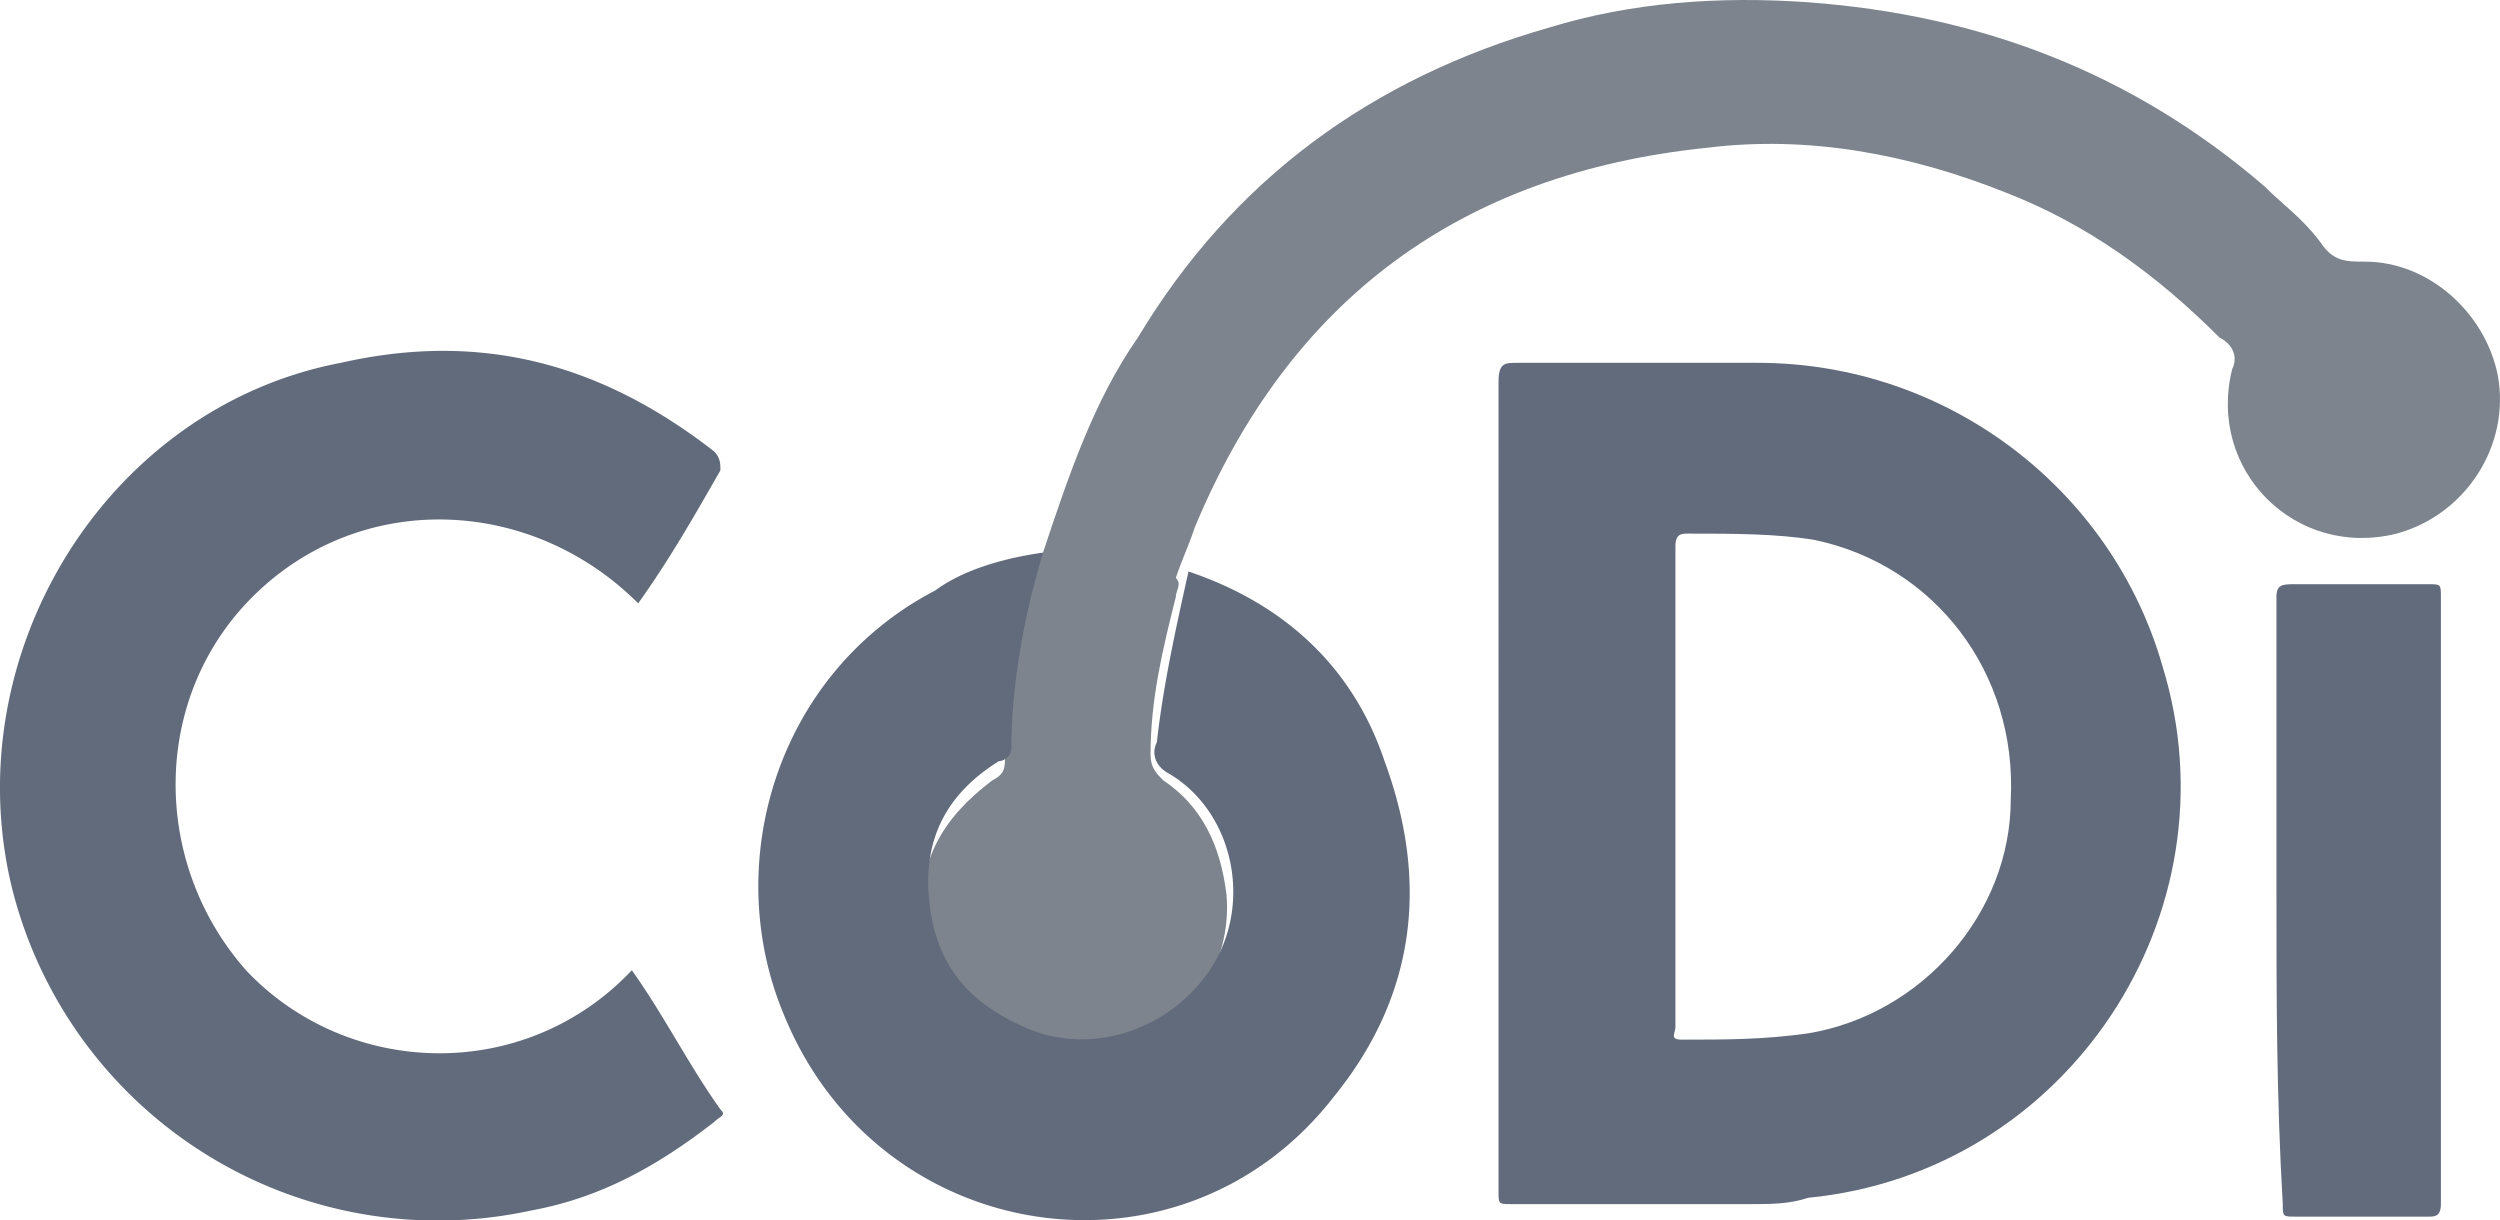
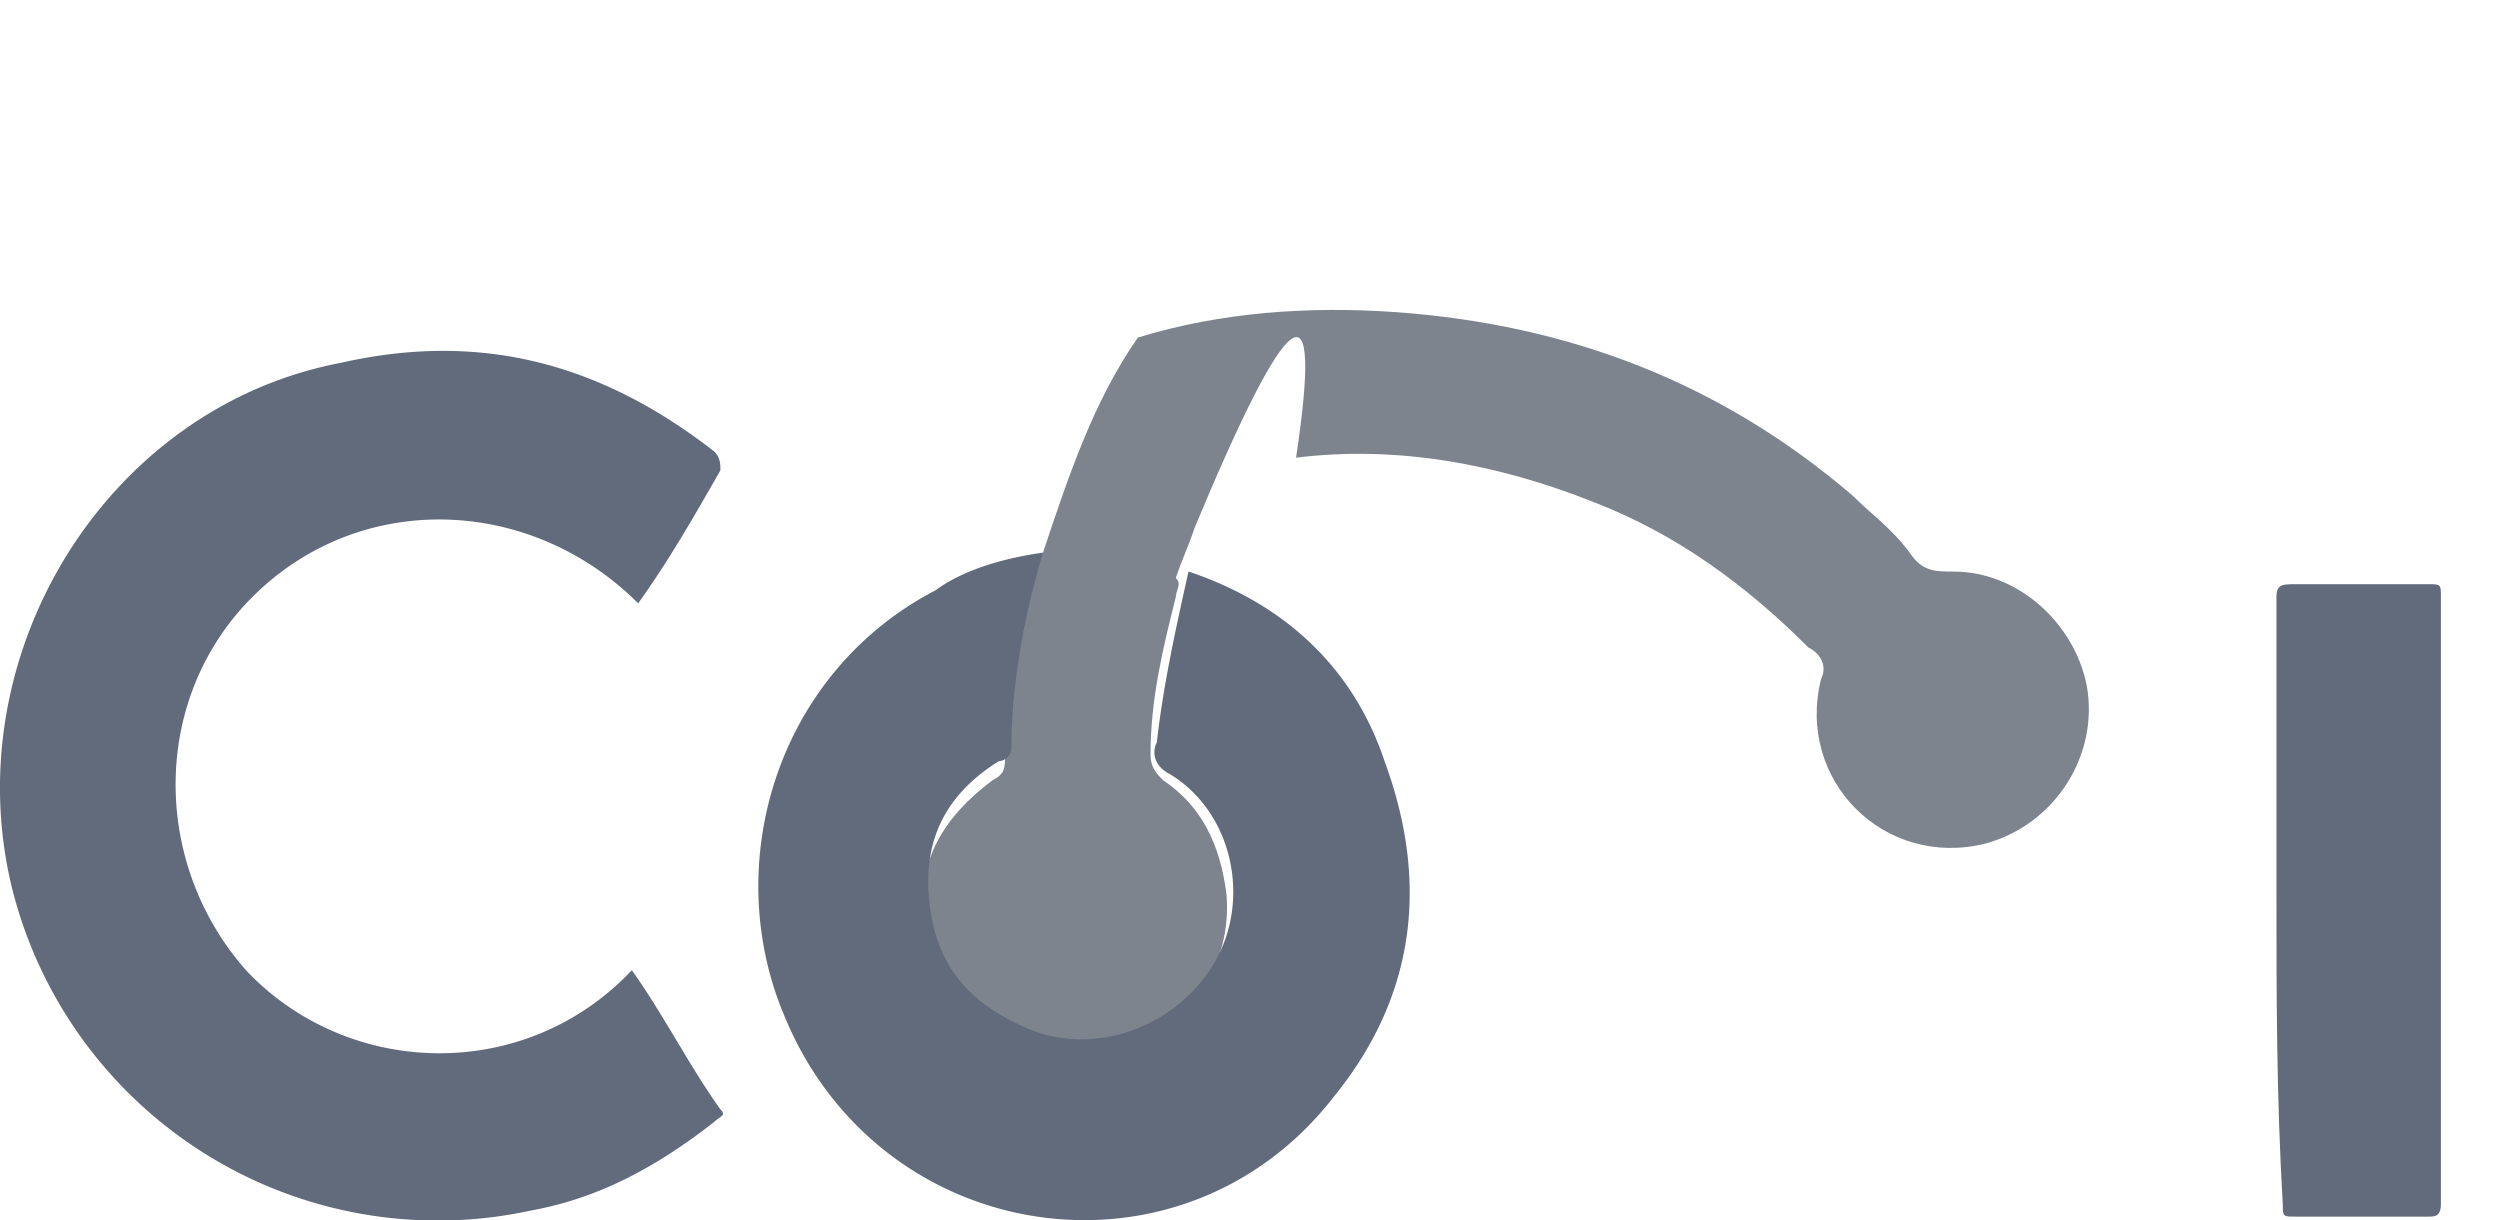
<svg xmlns="http://www.w3.org/2000/svg" id="Слой_1" data-name="Слой 1" viewBox="0 0 728.38 355.59">
  <defs>
    <style>
      .cls-1 {
        fill: #7d848e;
      }

      .cls-2 {
        fill: #626b7c;
      }
    </style>
  </defs>
  <g>
-     <path class="cls-1" d="M311.7,166.21c7.37-22.12,14.75-44.23,27.65-62.66C367,57.48,407.53,28,459.13,13.25c24-7.37,49.76-9.22,75.56-7.37,49.76,3.68,94,20.27,132.69,53.44,5.53,5.53,11.06,9.21,16.59,16.59,3.68,5.53,7.37,5.53,12.9,5.53,18.43,0,35,14.74,38.7,33.17,3.68,20.27-9.22,40.54-29.49,46.07-29.49,7.37-55.29-18.43-47.91-47.92,1.84-3.68,0-7.37-3.69-9.21-18.43-18.43-38.7-33.17-62.66-42.39-27.64-11-57.13-16.58-86.61-12.9Q397.39,59.32,355.93,158.84c-1.84,5.53-3.68,9.21-5.53,14.74,1.85,1.84,0,3.69,0,5.53-3.68,14.74-7.37,29.48-7.37,46.07,0,3.69,1.84,5.53,3.69,7.37,11,7.37,16.58,18.43,18.43,33.17C367,286,354.09,306.27,333.82,311.8c-27.65,7.37-53.45-9.22-57.13-36.86-1.85-18.43,5.53-31.33,20.27-42.39,3.68-1.84,3.68-3.68,3.68-7.37,1.85-16.59,3.69-33.17,7.38-49.76C309.86,169.89,309.86,168.05,311.7,166.21Z" transform="translate(-7.82 -5.21)" />
+     <path class="cls-1" d="M311.7,166.21c7.37-22.12,14.75-44.23,27.65-62.66c24-7.37,49.76-9.22,75.56-7.37,49.76,3.68,94,20.27,132.69,53.44,5.53,5.53,11.06,9.21,16.59,16.59,3.68,5.53,7.37,5.53,12.9,5.53,18.43,0,35,14.74,38.7,33.17,3.68,20.27-9.22,40.54-29.49,46.07-29.49,7.37-55.29-18.43-47.91-47.92,1.84-3.68,0-7.37-3.69-9.21-18.43-18.43-38.7-33.17-62.66-42.39-27.64-11-57.13-16.58-86.61-12.9Q397.39,59.32,355.93,158.84c-1.84,5.53-3.68,9.21-5.53,14.74,1.85,1.84,0,3.69,0,5.53-3.68,14.74-7.37,29.48-7.37,46.07,0,3.69,1.84,5.53,3.69,7.37,11,7.37,16.58,18.43,18.43,33.17C367,286,354.09,306.27,333.82,311.8c-27.65,7.37-53.45-9.22-57.13-36.86-1.85-18.43,5.53-31.33,20.27-42.39,3.68-1.84,3.68-3.68,3.68-7.37,1.85-16.59,3.69-33.17,7.38-49.76C309.86,169.89,309.86,168.05,311.7,166.21Z" transform="translate(-7.82 -5.21)" />
    <path class="cls-2" d="M193.76,181c-31.33-31.33-81.09-33.17-112.42-1.84-29.49,29.48-29.49,77.4-1.84,108.73,29.48,31.33,81.09,33.17,112.41,0,9.22,12.9,16.59,27.64,25.8,40.54,1.85,1.85,0,1.85-1.84,3.69-16.58,12.9-33.17,22.11-53.44,25.8a127.86,127.86,0,0,1-151.12-94c-16.59-68.19,27.64-140.06,95.83-153,40.54-9.21,75.56,0,108.73,25.8,1.84,1.84,1.84,3.69,1.84,5.53C210.34,155.15,203,168.05,193.76,181Z" transform="translate(-7.82 -5.21)" />
    <path class="cls-2" d="M311.7,166.21c-5.53,18.43-9.21,38.7-9.21,57.13A4,4,0,0,1,298.8,227c-14.74,9.22-22.11,22.12-20.27,40.55s11.06,29.48,27.64,36.86c20.28,9.21,44.23,0,55.29-18.43s5.53-44.23-12.9-55.29c-3.69-1.84-5.53-5.53-3.69-9.22,1.85-16.58,5.53-33.17,9.22-49.75C381.73,181,402,199.38,411.22,227c12.9,35,9.21,68.19-14.74,97.68-44.23,57.13-132.69,44.23-160.34-24-18.43-44.23-1.84-99.52,44.23-123.47C287.74,171.74,298.8,168.05,311.7,166.21Z" transform="translate(-7.82 -5.21)" />
    <path class="cls-2" d="M671.07,265.72V179.11c0-3.69,1.84-3.69,5.52-3.69H715.3c3.68,0,3.68,0,3.68,3.69V356c0,3.68-1.84,3.68-3.68,3.68H676.59c-3.68,0-3.68,0-3.68-3.68C671.07,324.7,671.07,295.21,671.07,265.72Z" transform="translate(-7.82 -5.21)" />
-     <path class="cls-2" d="M637.89,199.38c-14.74-51.6-62.65-88.46-117.94-88.46h-70c-3.69,0-5.53,0-5.53,5.53V352.34c0,3.69,0,3.69,3.69,3.69h70c5.52,0,11,0,16.58-1.85C610.25,346.81,660,271.25,637.89,199.38Zm-44.23,38.7c0,33.17-25.8,62.66-59,68.19-12.9,1.84-24,1.84-36.86,1.84-3.68,0-1.84-1.84-1.84-3.68V164.37c0-3.69,1.84-3.69,3.69-3.69,12.9,0,25.8,0,36.85,1.84C571.55,169.89,595.51,201.22,593.66,238.08Z" transform="translate(-7.82 -5.21)" />
  </g>
</svg>